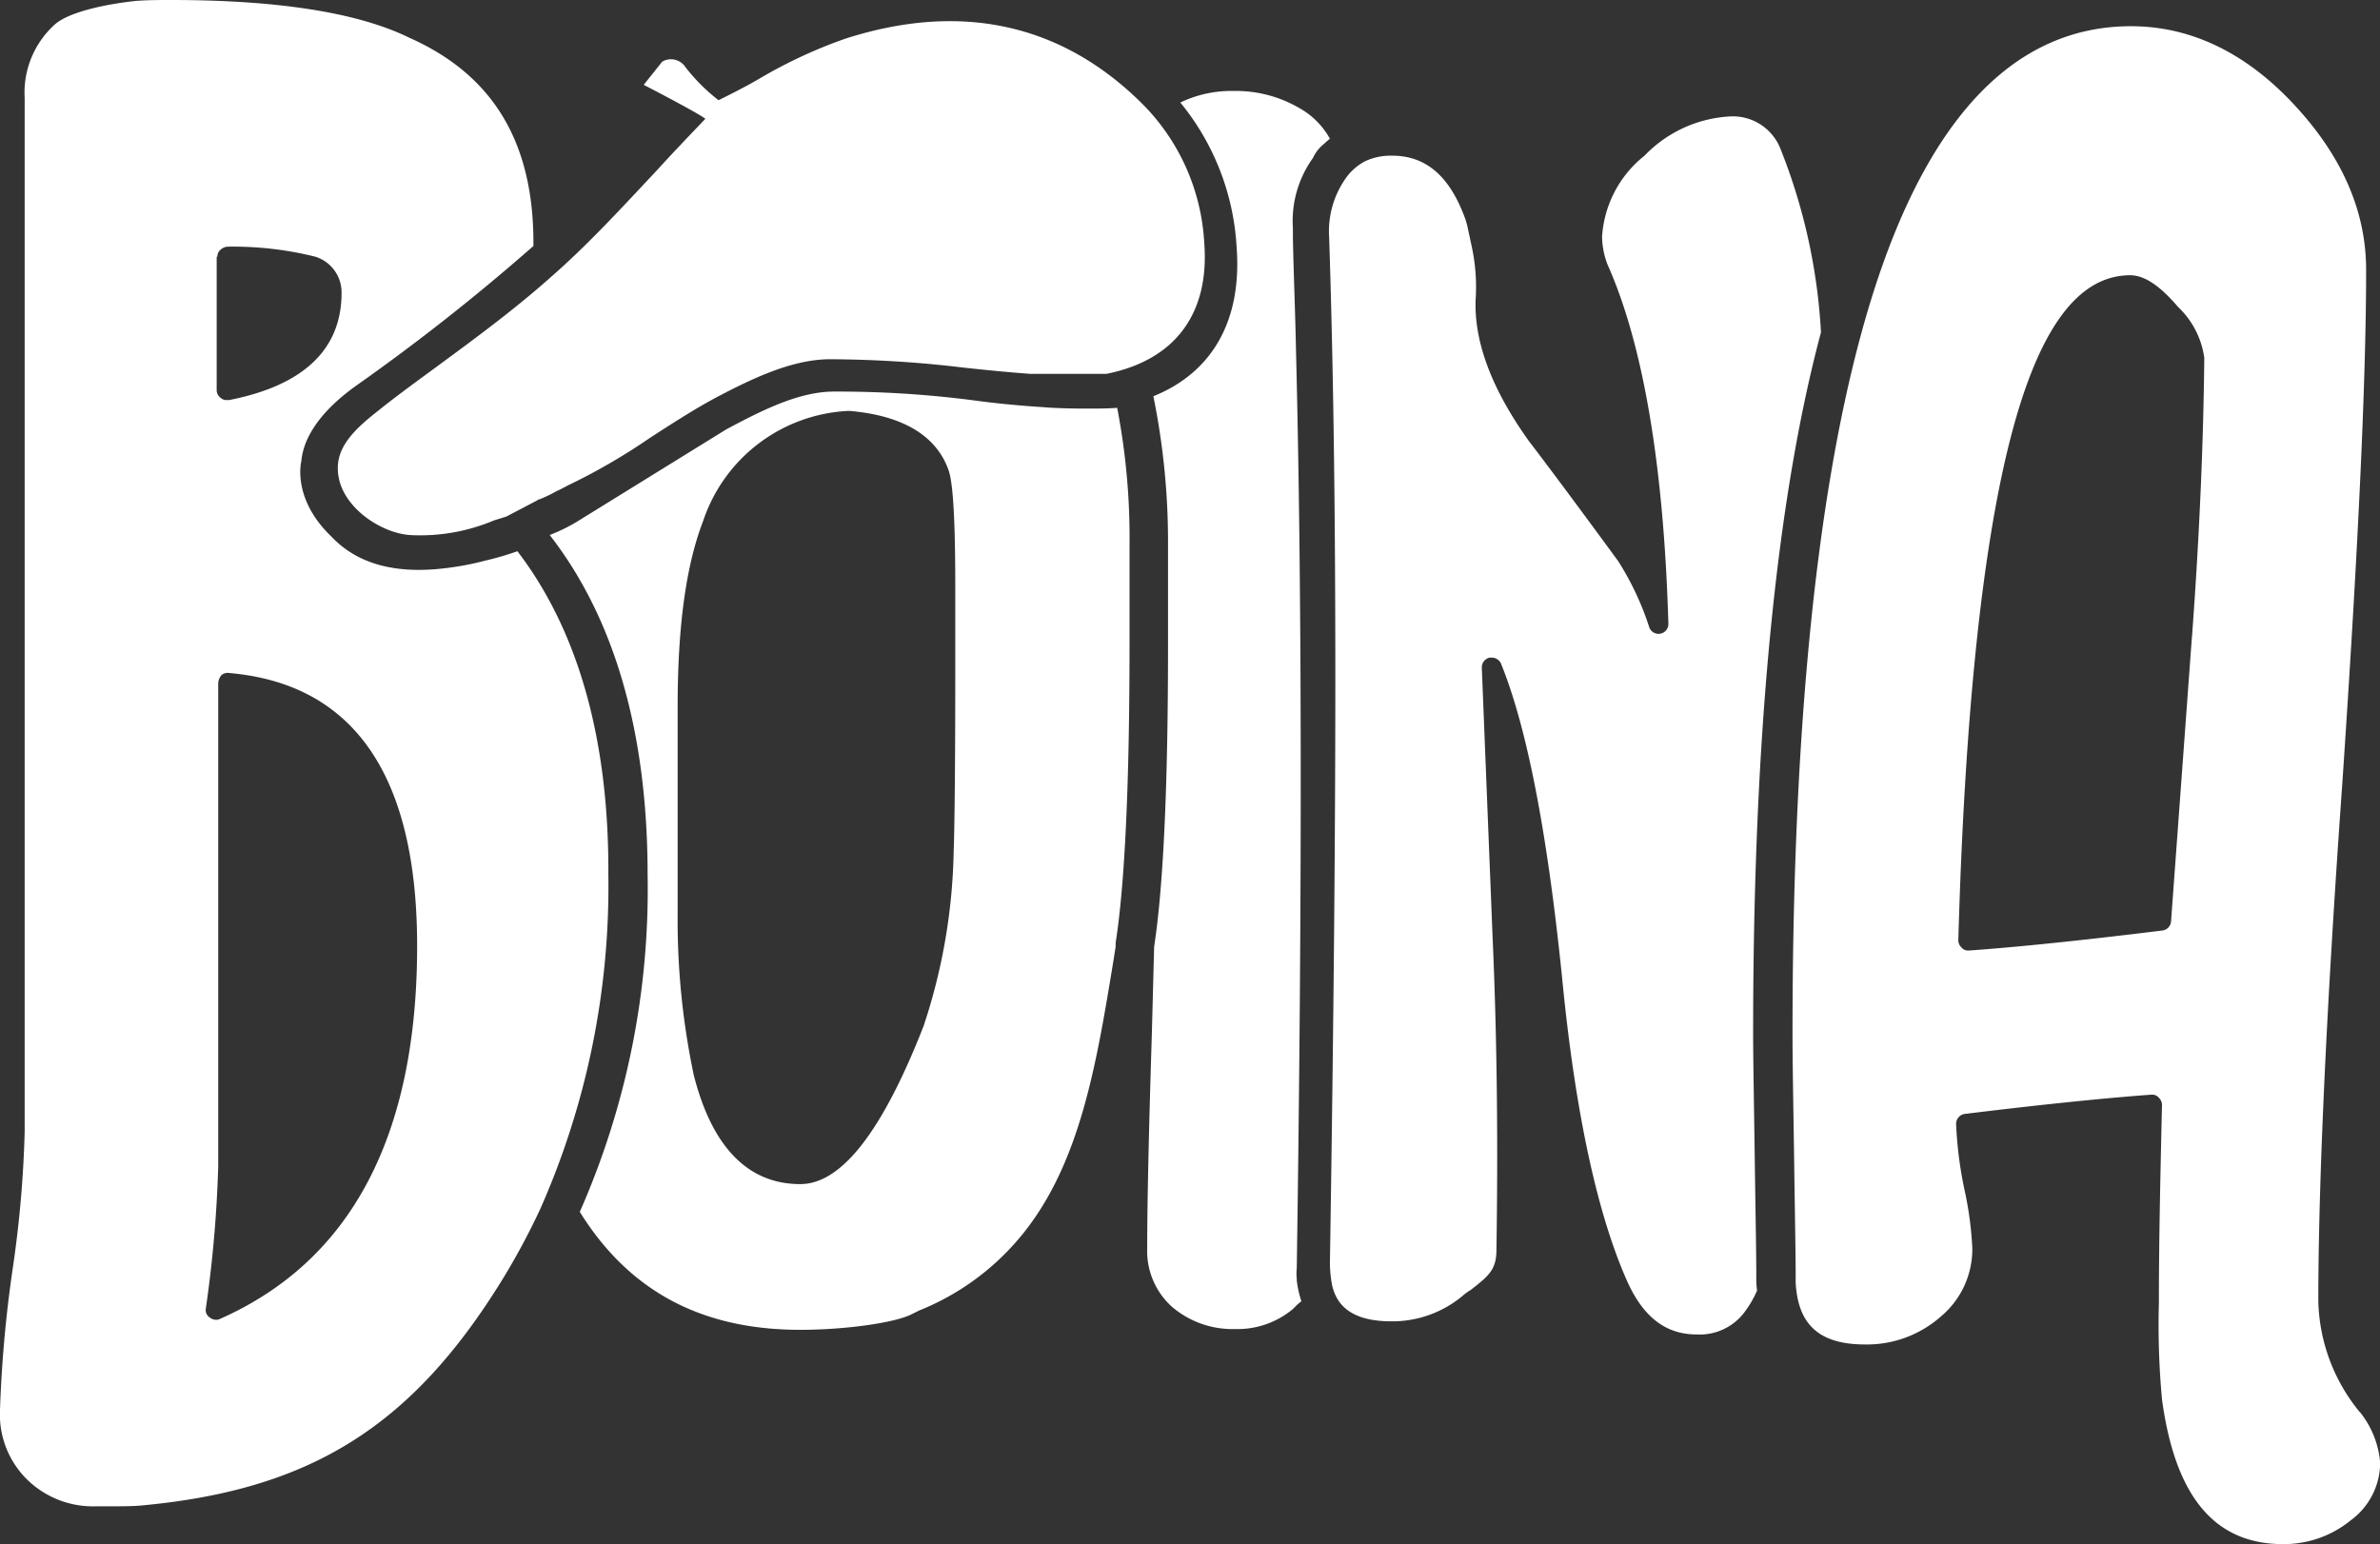
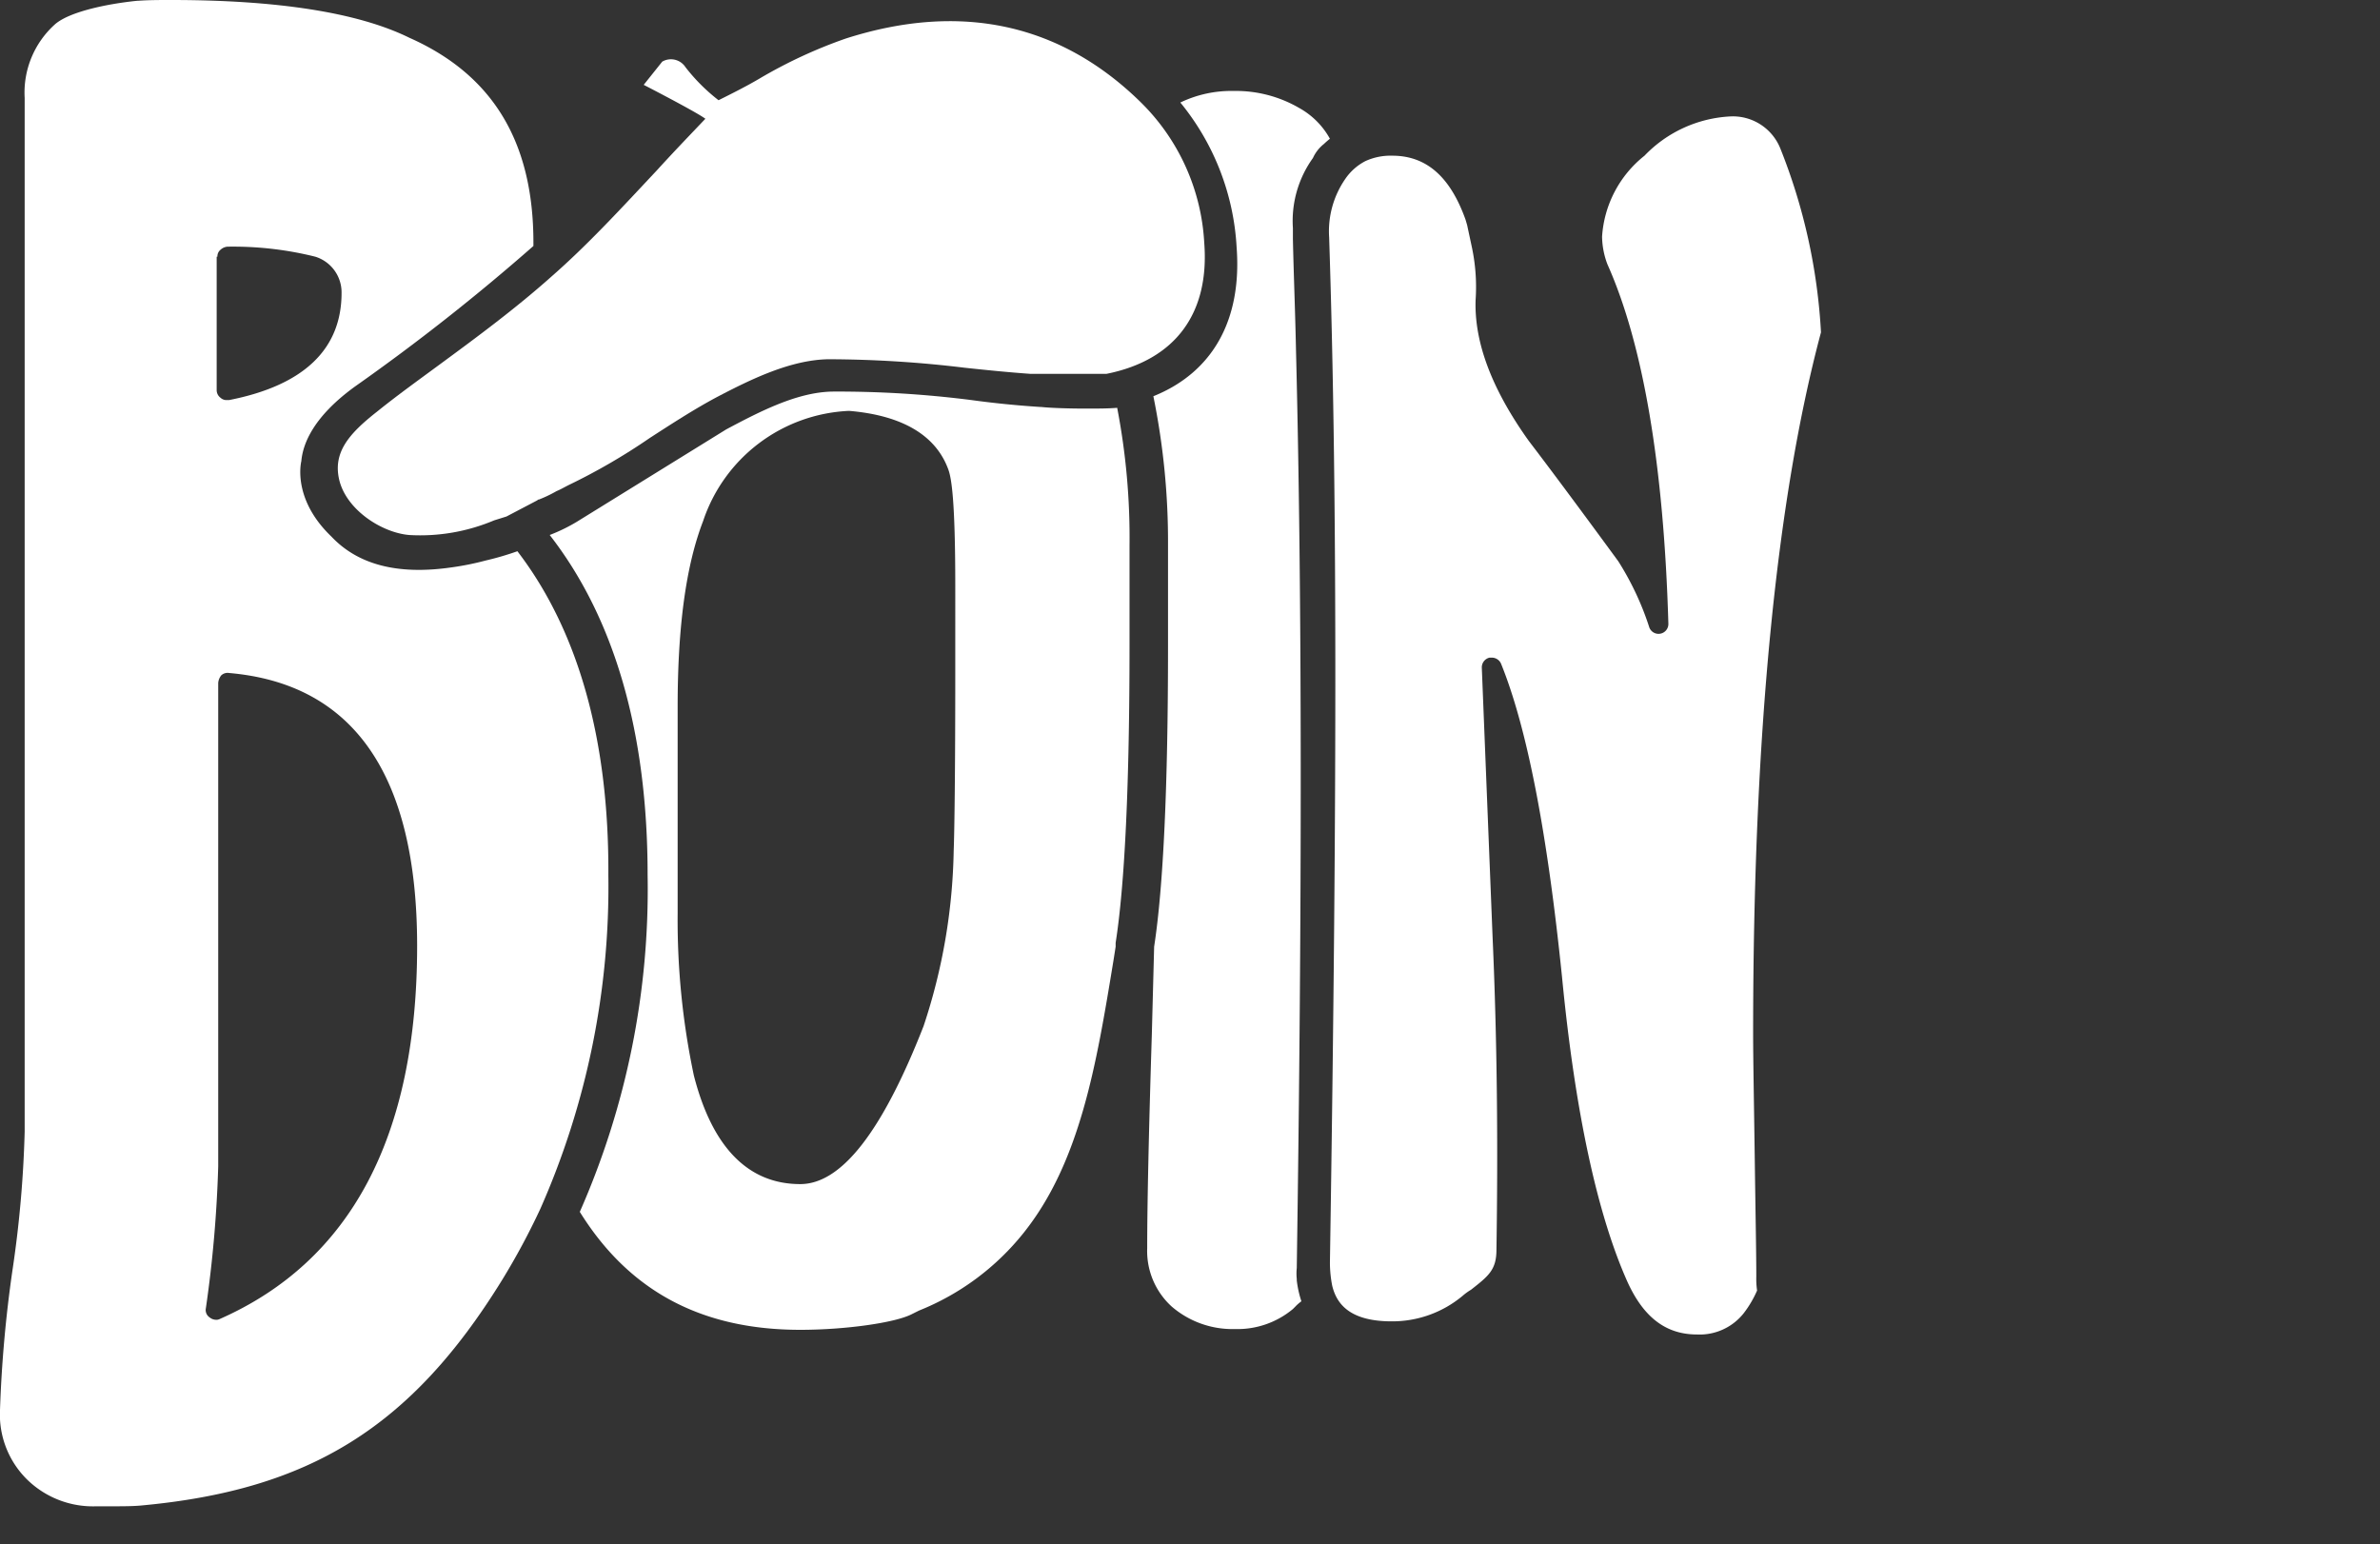
<svg xmlns="http://www.w3.org/2000/svg" width="150.229" height="97.476" viewBox="0 0 150.229 97.476">
  <rect x="0" y="0" width="150.229" height="97.476" fill="#333333" stroke="none" />
  <g id="logo" transform="translate(0.1)">
    <path id="Trazado_1" data-name="Trazado 1" d="M65.661,5.644a11.681,11.681,0,0,0,2.093,2.093c.876-.438,1.752-.876,2.579-1.363a30.359,30.359,0,0,1,5.45-2.531c7.3-2.336,13.626-.925,18.687,4.088a13.468,13.468,0,0,1,3.942,8.808c.341,4.429-1.8,7.4-6.18,8.273H87.463c-1.411-.1-2.823-.243-4.185-.389a72.444,72.444,0,0,0-8.614-.535c-2.385.049-4.867,1.265-7.008,2.385-1.46.779-2.871,1.7-4.234,2.579a38.681,38.681,0,0,1-5.11,2.969c-.292.146-.535.292-.779.389a8.107,8.107,0,0,1-1.119.535c-.049,0-.049,0-.1.049l-1.947,1.022-.779.243a11.981,11.981,0,0,1-5.353.925c-1.752-.146-3.991-1.606-4.429-3.5-.389-1.7.584-2.871,2.385-4.283,1.265-1.022,2.628-2,3.942-2.969,2.385-1.752,4.818-3.553,7.056-5.548,2.336-2.044,4.429-4.331,6.667-6.716.973-1.071,2-2.141,3.066-3.261-.584-.438-3.893-2.141-3.893-2.141L64.2,5.3a1.094,1.094,0,0,1,1.46.341" transform="translate(-22.498 -1.41)" fill="#fff" />
-     <path id="Trazado_2" data-name="Trazado 2" d="M268.217,90.9a11.435,11.435,0,0,1-2.628-7.008c0-7.251.487-18.249,1.509-32.605.973-14.356,1.509-25.306,1.509-32.508,0-3.747-1.557-7.251-4.623-10.512S257.462,3.4,253.764,3.4c-7.835,0-13.578,6.57-17.081,19.612C233.86,33.475,232.4,48.269,232.4,67.005c0,1.7.049,4.331.1,7.738.049,3.7.1,6.083.1,7.64a5.288,5.288,0,0,0,.049.876c.292,2.287,1.655,3.358,4.331,3.358a7.043,7.043,0,0,0,4.769-1.752,5.542,5.542,0,0,0,2-4.331,21.912,21.912,0,0,0-.487-3.65,24.922,24.922,0,0,1-.535-4.185.633.633,0,0,1,.535-.633c5.159-.633,9.1-1.022,11.777-1.217h.049a.528.528,0,0,1,.438.195.625.625,0,0,1,.195.487c-.1,4.38-.195,8.565-.195,12.458a51.391,51.391,0,0,0,.195,6.083c.827,6.132,3.309,9.149,7.64,9.149a6.675,6.675,0,0,0,4.283-1.509,4.518,4.518,0,0,0,1.849-3.65,5.9,5.9,0,0,0-1.265-3.163M257.608,41.991,256.294,59.9a.622.622,0,0,1-.535.584c-5.5.681-9.49,1.071-12.215,1.265H243.5a.528.528,0,0,1-.438-.195.625.625,0,0,1-.195-.487c.389-13.772,1.46-24.235,3.163-31.146,1.8-7.3,4.331-10.8,7.689-10.8.876,0,1.849.633,3.017,2a5.445,5.445,0,0,1,1.655,3.212c-.049,5.158-.292,11.1-.779,17.665" transform="translate(-119.354 -1.745)" fill="#fff" />
    <path id="Trazado_3" data-name="Trazado 3" d="M200.764,17.1a3.228,3.228,0,0,0-3.115-2,8.074,8.074,0,0,0-5.45,2.482,7.1,7.1,0,0,0-2.677,5.11,5.1,5.1,0,0,0,.341,1.752c2.239,5.012,3.553,12.653,3.844,22.678a.621.621,0,0,1-1.217.195,18.183,18.183,0,0,0-1.947-4.137c-2.531-3.455-4.38-5.937-5.645-7.592q-3.5-4.891-3.358-8.906a12.112,12.112,0,0,0-.243-3.358l-.292-1.363-.1-.341c-.973-2.725-2.482-4.039-4.623-4.039a3.807,3.807,0,0,0-1.7.341,3.461,3.461,0,0,0-1.265,1.119,5.813,5.813,0,0,0-1.022,3.7c.487,14.94.535,33.676.049,64.676a7.556,7.556,0,0,0,.146,1.509c.243.973.925,2.239,3.747,2.239a6.927,6.927,0,0,0,4.477-1.606,3.712,3.712,0,0,1,.535-.389c1.119-.876,1.606-1.265,1.606-2.531.1-6.521.049-13.14-.243-19.709L181.931,49.9a.63.63,0,0,1,.487-.633h.146a.632.632,0,0,1,.584.389c1.655,4.088,2.92,10.706,3.845,19.758.827,8.565,2.239,15.037,4.137,19.271,1.022,2.239,2.433,3.309,4.38,3.309a3.541,3.541,0,0,0,2.969-1.363,6.722,6.722,0,0,0,.827-1.411,5.285,5.285,0,0,1-.049-.876c0-1.557-.049-3.893-.1-7.64-.049-3.553-.1-6.083-.1-7.738,0-18.785,1.46-33.676,4.283-44.236A36.6,36.6,0,0,0,200.764,17.1" transform="translate(-88.497 -7.752)" fill="#fff" />
    <path id="Trazado_4" data-name="Trazado 4" d="M32.554,34.8a18.428,18.428,0,0,1-2,.584,17.437,17.437,0,0,1-2.19.438c-3.407.487-5.888-.195-7.543-1.947-2.287-2.19-2-4.331-1.9-4.769.1-1.119.779-2.823,3.407-4.721a132.991,132.991,0,0,0,11.242-8.857v-.195C33.576,8.954,31,4.72,25.741,2.385,22.481.779,17.371,0,10.7,0c-.73,0-1.411,0-2.093.049H8.562C6.664.243,4.329.73,3.4,1.509A5.79,5.79,0,0,0,1.457,6.18V71.44a71.55,71.55,0,0,1-.779,8.808A80.228,80.228,0,0,0-.1,89.008a5.757,5.757,0,0,0,1.7,4.38,5.941,5.941,0,0,0,4.38,1.7h.973c.681,0,1.314,0,1.849-.049,10.609-.973,17.033-4.915,22.775-14.21a44.546,44.546,0,0,0,2.433-4.526A50.3,50.3,0,0,0,38.3,55.235c.049-8.516-1.9-15.427-5.742-20.439M13.624,16.205a.528.528,0,0,1,.195-.438.725.725,0,0,1,.438-.195,21.431,21.431,0,0,1,5.548.633,2.358,2.358,0,0,1,1.655,2.287c0,3.553-2.385,5.84-7.105,6.764h-.146a.553.553,0,0,1-.389-.146.6.6,0,0,1-.243-.487V16.205Zm.146,67.06a.439.439,0,0,1-.243.049.647.647,0,0,1-.389-.146.558.558,0,0,1-.243-.584,78.23,78.23,0,0,0,.779-8.954V43.117a.865.865,0,0,1,.195-.487.588.588,0,0,1,.487-.146c7.884.681,11.874,6.472,11.874,17.227,0,12.02-4.185,19.9-12.458,23.554" transform="translate(0 0)" fill="#fff" />
    <path id="Trazado_5" data-name="Trazado 5" d="M105.022,51.853c-1.217,0-2.336-.049-2.774-.1H102.2q-2.263-.146-4.38-.438a66.367,66.367,0,0,0-8.808-.535c-2.19.049-4.477,1.217-6.667,2.385L72.9,59.006a10.86,10.86,0,0,1-1.7.827c4.088,5.256,6.18,12.458,6.18,21.461A50.461,50.461,0,0,1,73.1,102.562c3.115,5.012,7.689,7.446,13.918,7.446,2.823,0,5.937-.438,7.008-.973l.487-.243a16.083,16.083,0,0,0,6.57-4.866c3.6-4.477,4.623-10.658,5.694-17.179l.146-.925v-.243c.584-3.747.876-10.074.876-18.785V60.515a43.252,43.252,0,0,0-.779-8.711c-.584.049-1.217.049-2,.049M96.8,68.593c0,6.034-.049,9.928-.1,11.193a36.929,36.929,0,0,1-1.9,11.047c-2.628,6.716-5.207,9.976-7.786,9.976-3.261,0-5.548-2.287-6.716-6.862a47.472,47.472,0,0,1-1.022-10.22V70.686c0-5.11.535-8.954,1.606-11.728A10.182,10.182,0,0,1,90.033,52h.1c3.358.292,5.45,1.557,6.229,3.7.195.535.438,1.9.438,7.348Z" transform="translate(-36.602 -26.06)" fill="#fff" />
    <path id="Trazado_6" data-name="Trazado 6" d="M159.844,15.158s.146-.146.389-.341a4.958,4.958,0,0,0-1.947-1.947A7.948,7.948,0,0,0,154.15,11.8a7.411,7.411,0,0,0-3.358.73,15.787,15.787,0,0,1,3.553,9.149c.341,4.575-1.509,7.884-5.256,9.392a45.975,45.975,0,0,1,.925,9.441v6.375c0,8.76-.292,15.135-.876,18.931l-.146,5.548c-.195,6.229-.292,10.755-.292,13.48a4.739,4.739,0,0,0,1.557,3.7,5.877,5.877,0,0,0,3.991,1.411,5.455,5.455,0,0,0,3.65-1.265l.146-.146a2.782,2.782,0,0,1,.389-.341h0a6.68,6.68,0,0,1-.292-1.314v-.1a3.178,3.178,0,0,1,0-.681c.341-22.97.341-42.484-.049-57.96-.049-2.433-.146-4.769-.195-7.008v-.681a6.805,6.805,0,0,1,1.265-4.429,2.379,2.379,0,0,1,.681-.876h0" transform="translate(-76.387 -6.058)" fill="#fff" />
  </g>
</svg>